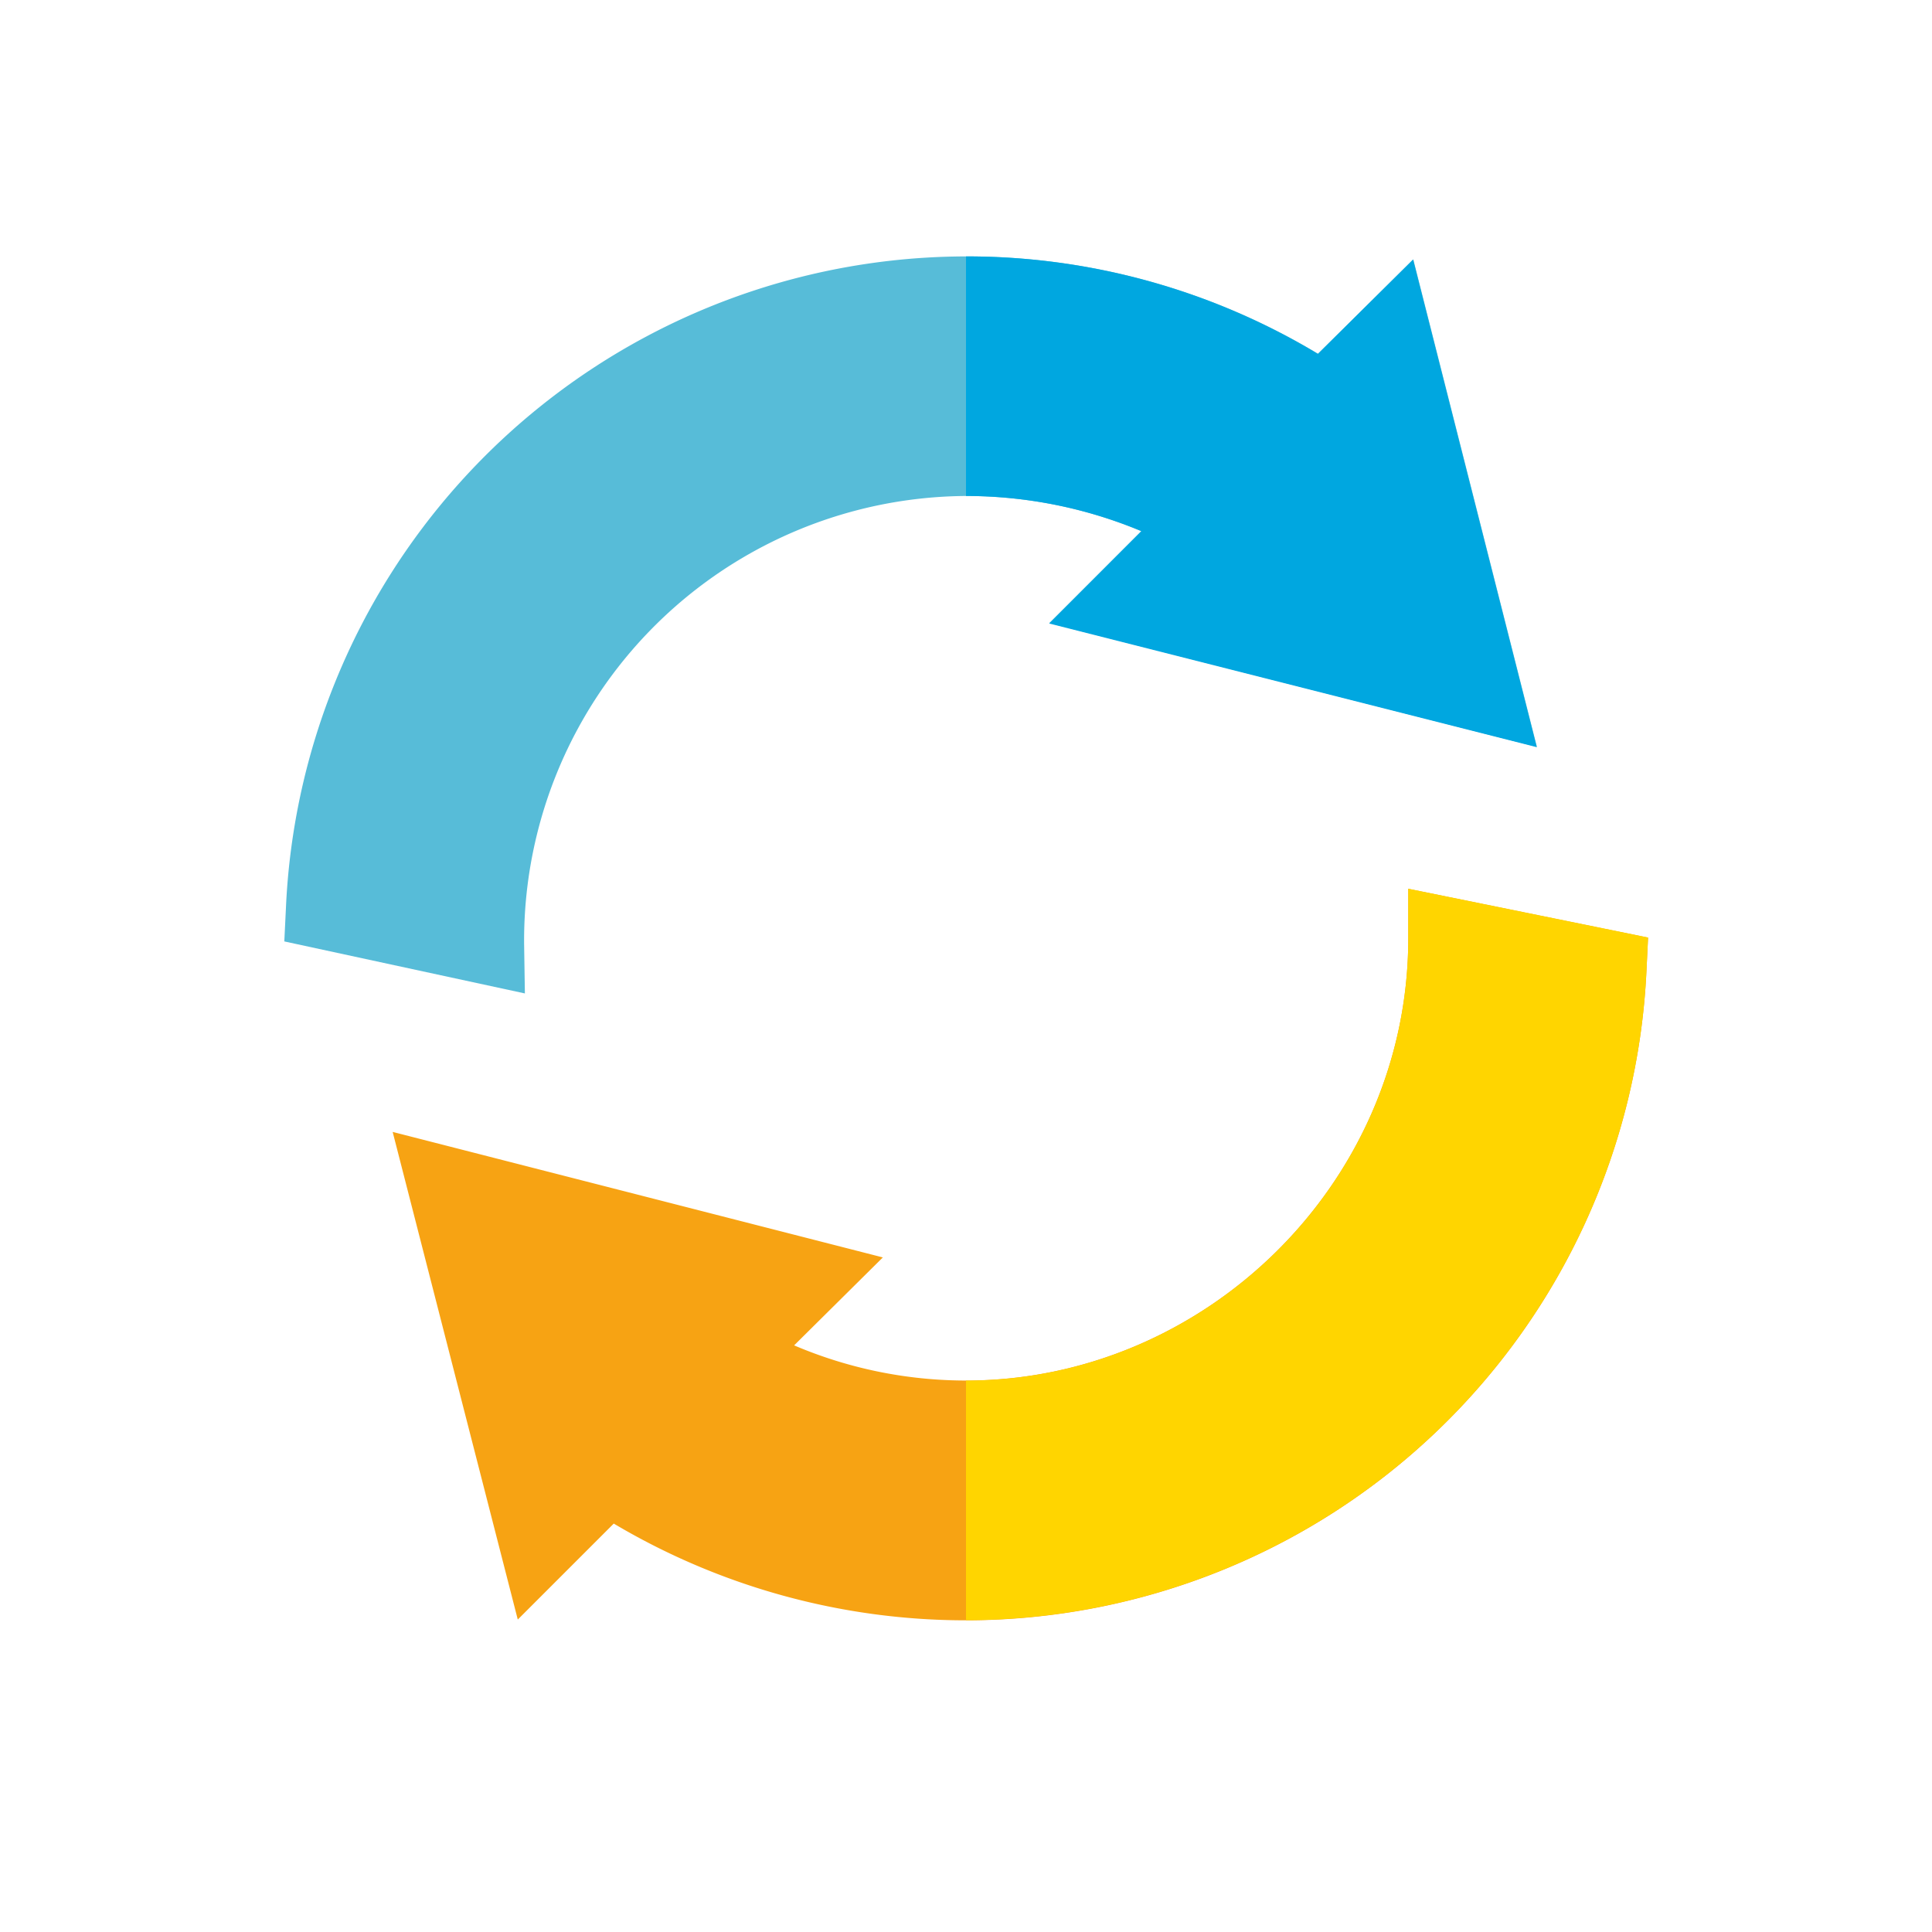
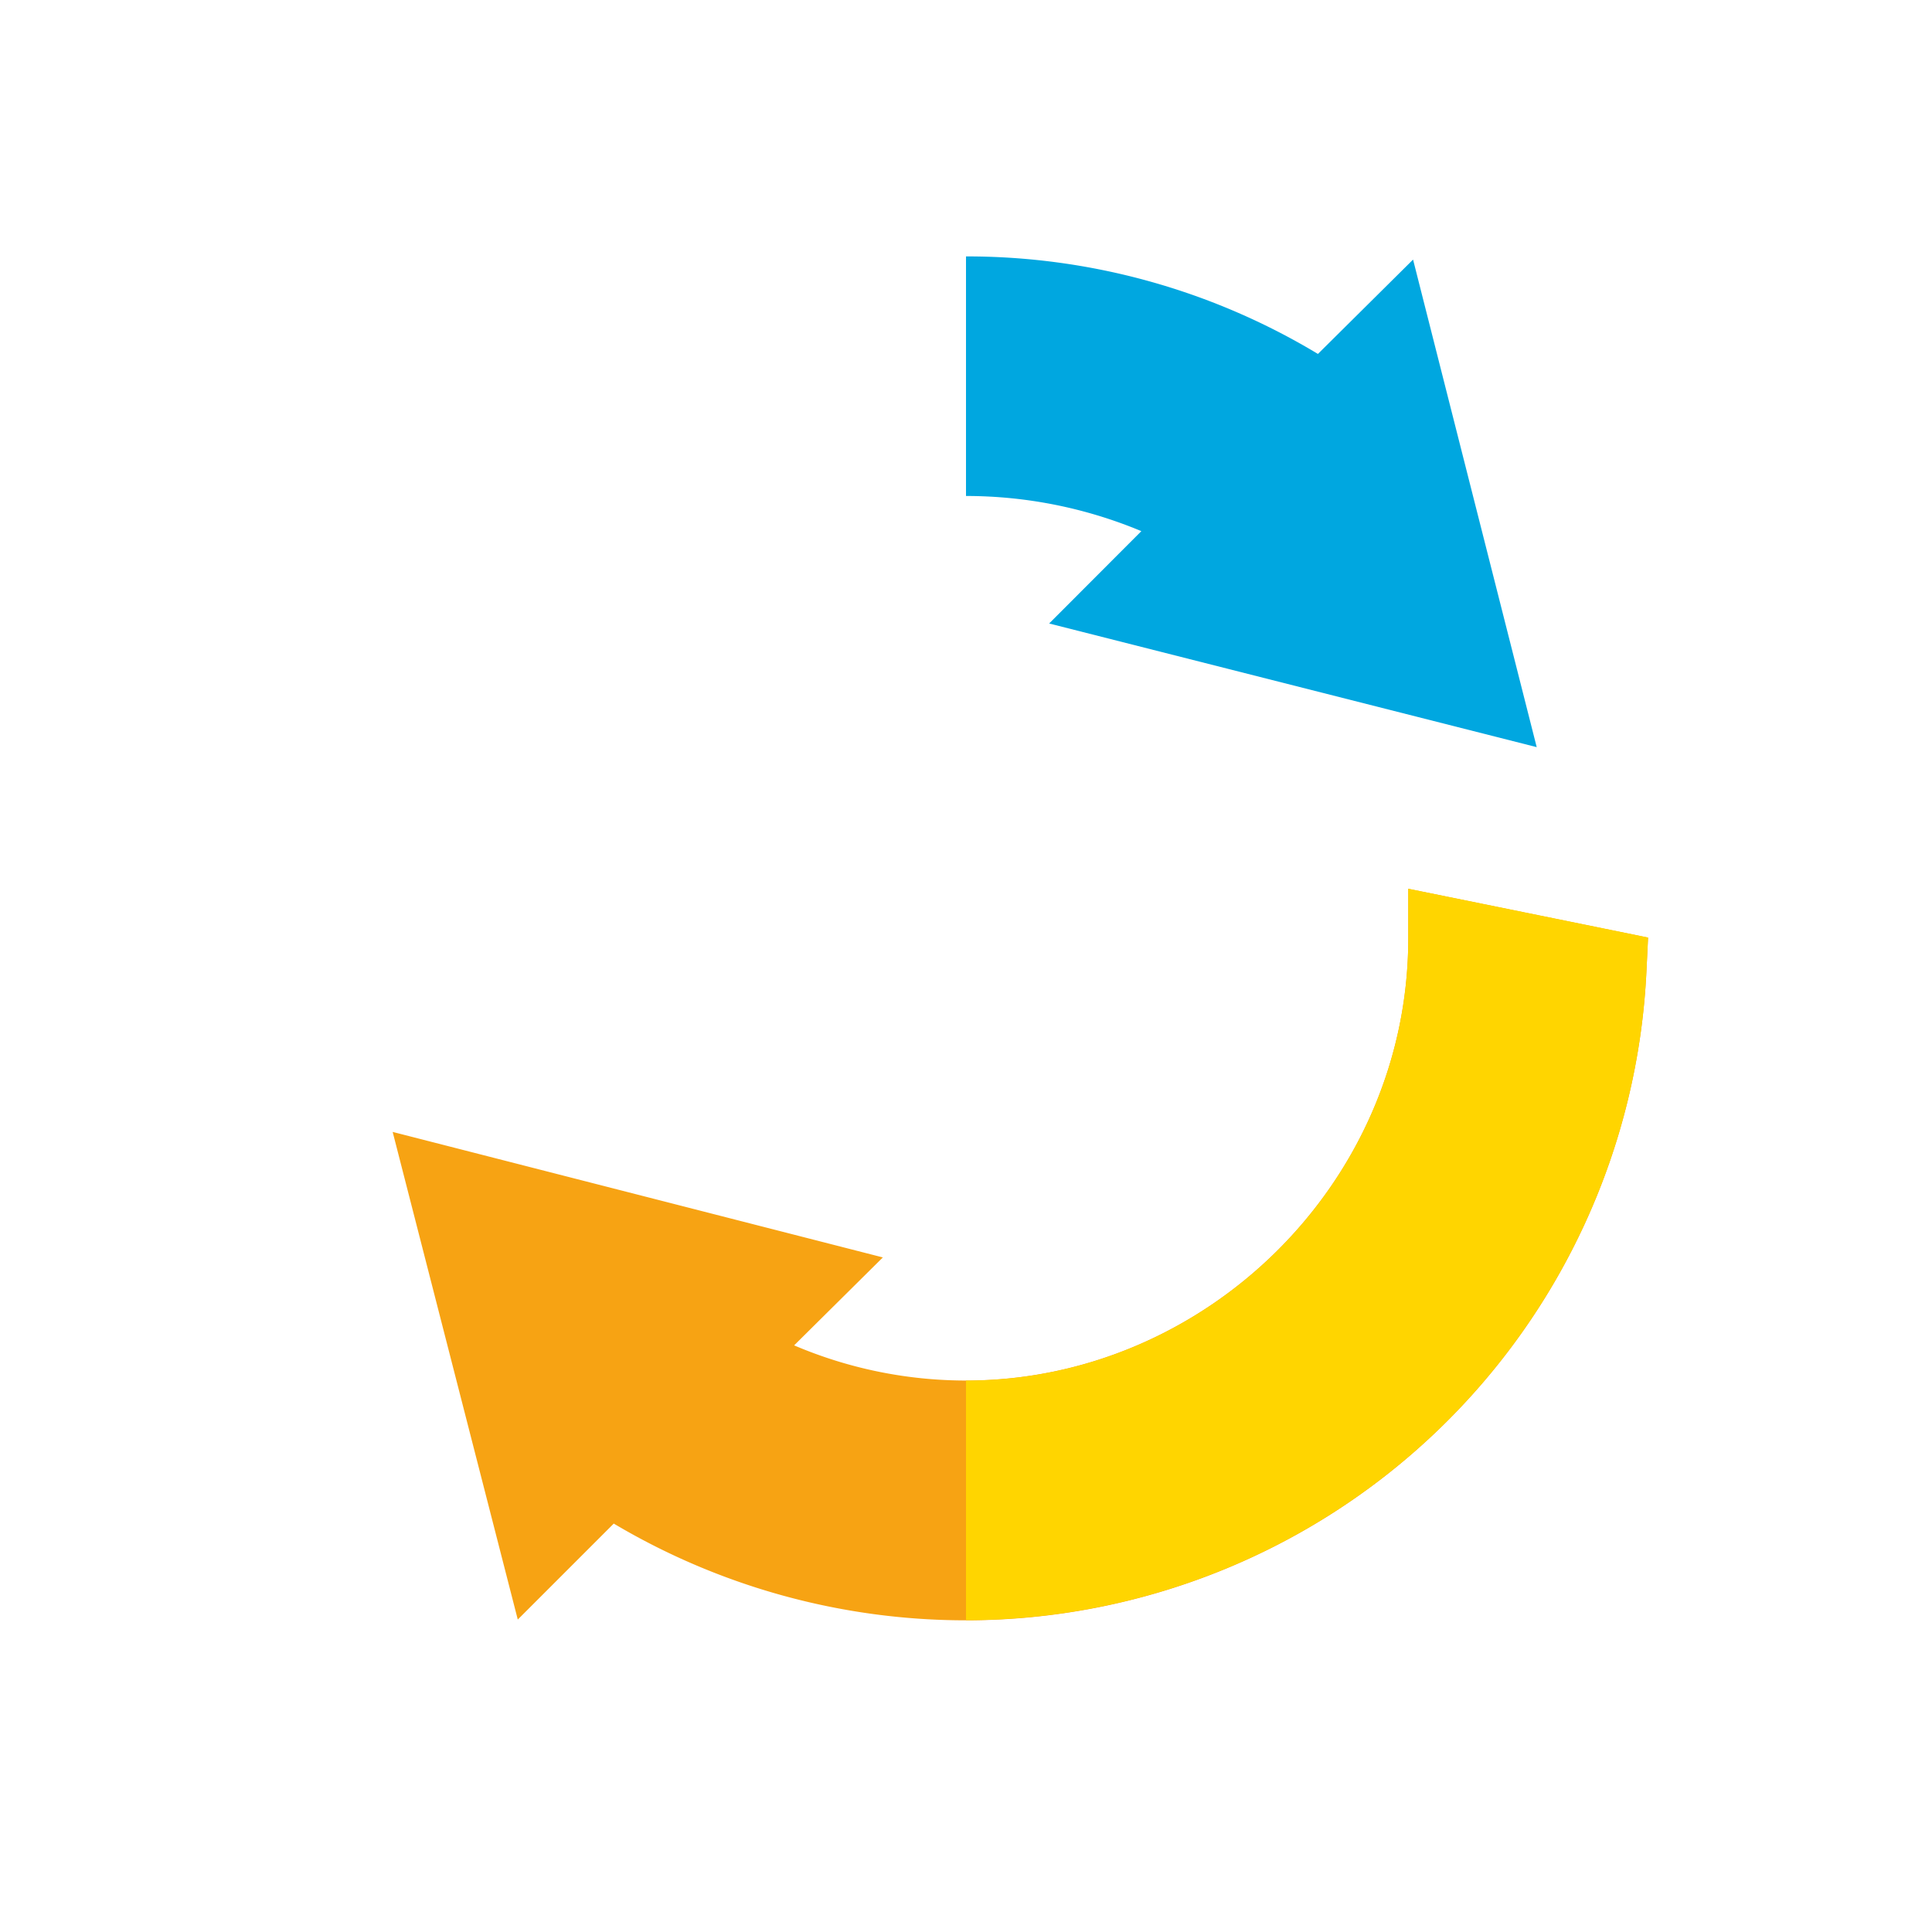
<svg xmlns="http://www.w3.org/2000/svg" id="Layer_1" data-name="Layer 1" viewBox="0 0 250 250">
  <defs>
    <style>.cls-1{fill:#57bcd8;}.cls-2{fill:#f7a313;}.cls-3{fill:#00a7e0;}.cls-4{fill:#ffd500;}</style>
  </defs>
-   <path class="cls-1" d="M198.88,96.65l-16-63.09L170.54,45.77A88.21,88.21,0,0,0,37,117.48l-.21,4.34,31.13,6.73-.1-6.42A57.53,57.53,0,0,1,125,64.18a58.85,58.85,0,0,1,22.69,4.55l-11.9,11.89Zm0,0" />
  <path class="cls-2" d="M182.23,115v6.41c0,31.65-26.3,57.23-57.23,57.23a56.68,56.68,0,0,1-22.24-4.55l11.48-11.38L50.81,146.47,67,209.57l12.42-12.42A89.25,89.25,0,0,0,125,209.67a88.18,88.18,0,0,0,88.05-84l.21-4.34c-2.07-.42-30-6.11-31-6.31Zm0,0" />
-   <path class="cls-3" d="M147.69,68.73A58.85,58.85,0,0,0,125,64.18v-31a88,88,0,0,1,45.54,12.62l12.31-12.21,16,63.09-63.09-16Zm0,0" />
+   <path class="cls-3" d="M147.69,68.73A58.85,58.85,0,0,0,125,64.18v-31a88,88,0,0,1,45.54,12.62l12.31-12.21,16,63.09-63.09-16m0,0" />
  <path class="cls-4" d="M213.26,121.31l-.21,4.34a88.18,88.18,0,0,1-88.05,84v-31c30.93,0,57.23-25.58,57.23-57.23V115c1,.2,29,5.89,31,6.31Zm0,0" />
</svg>